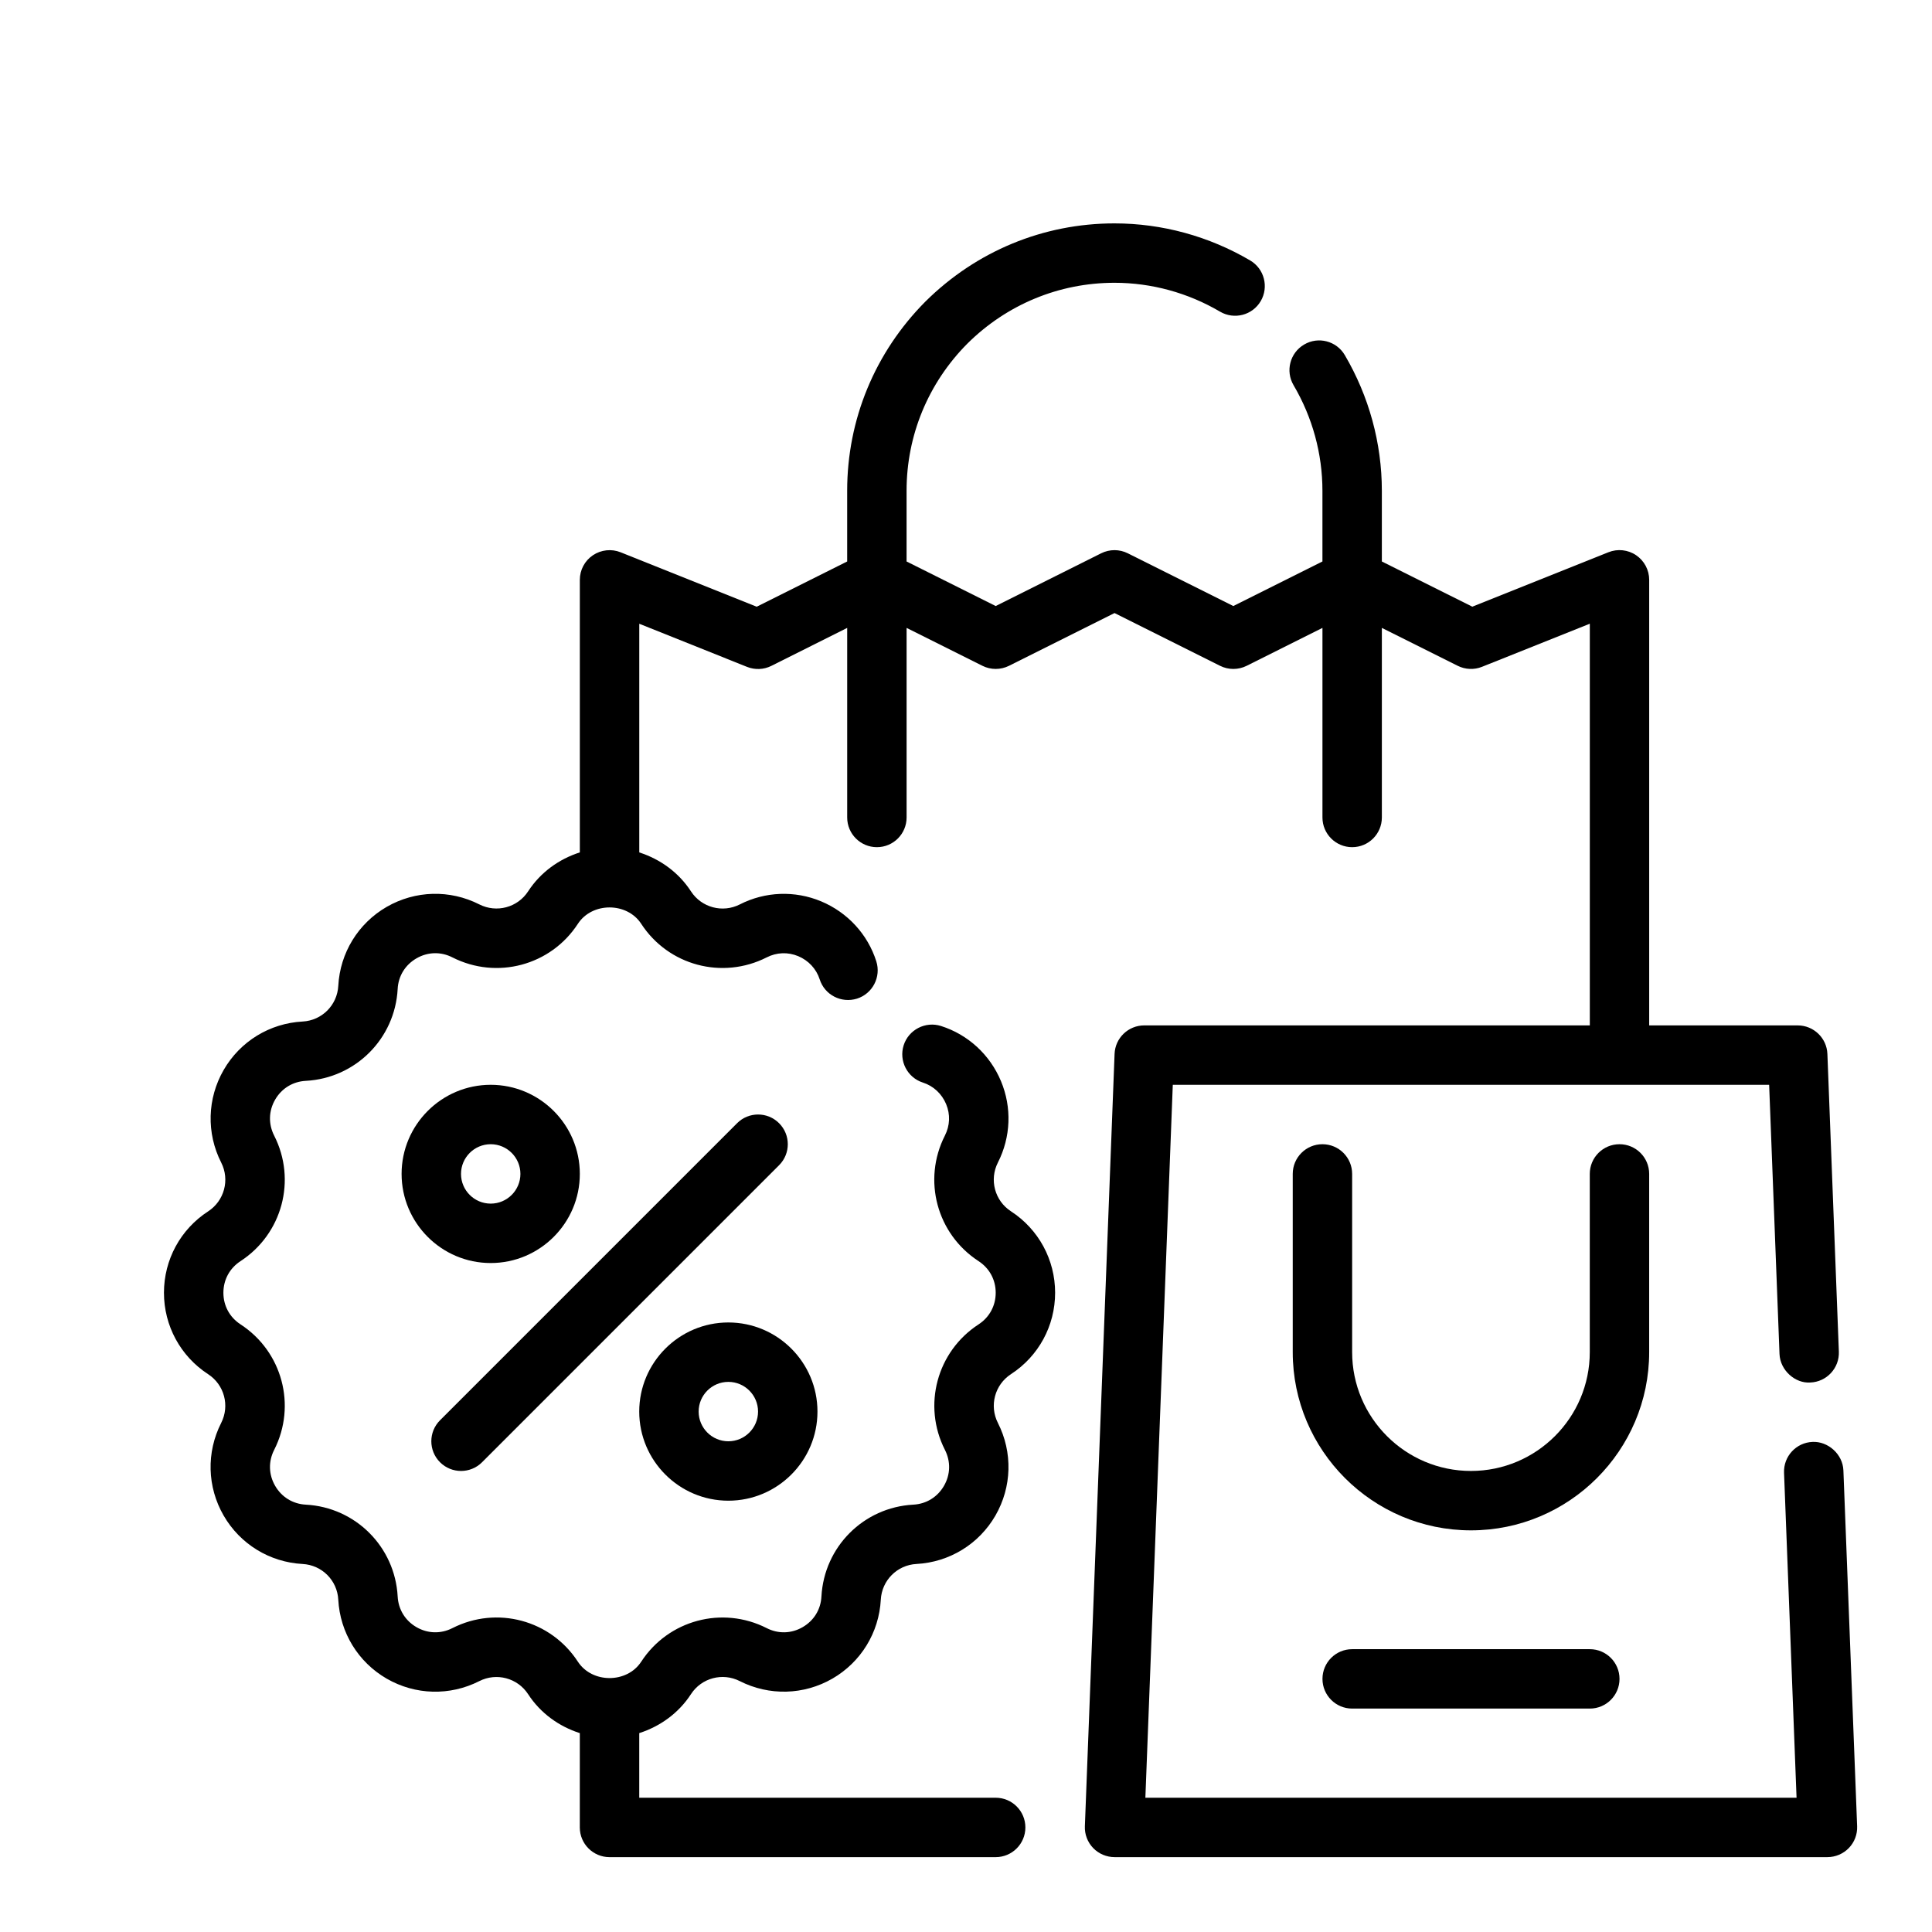
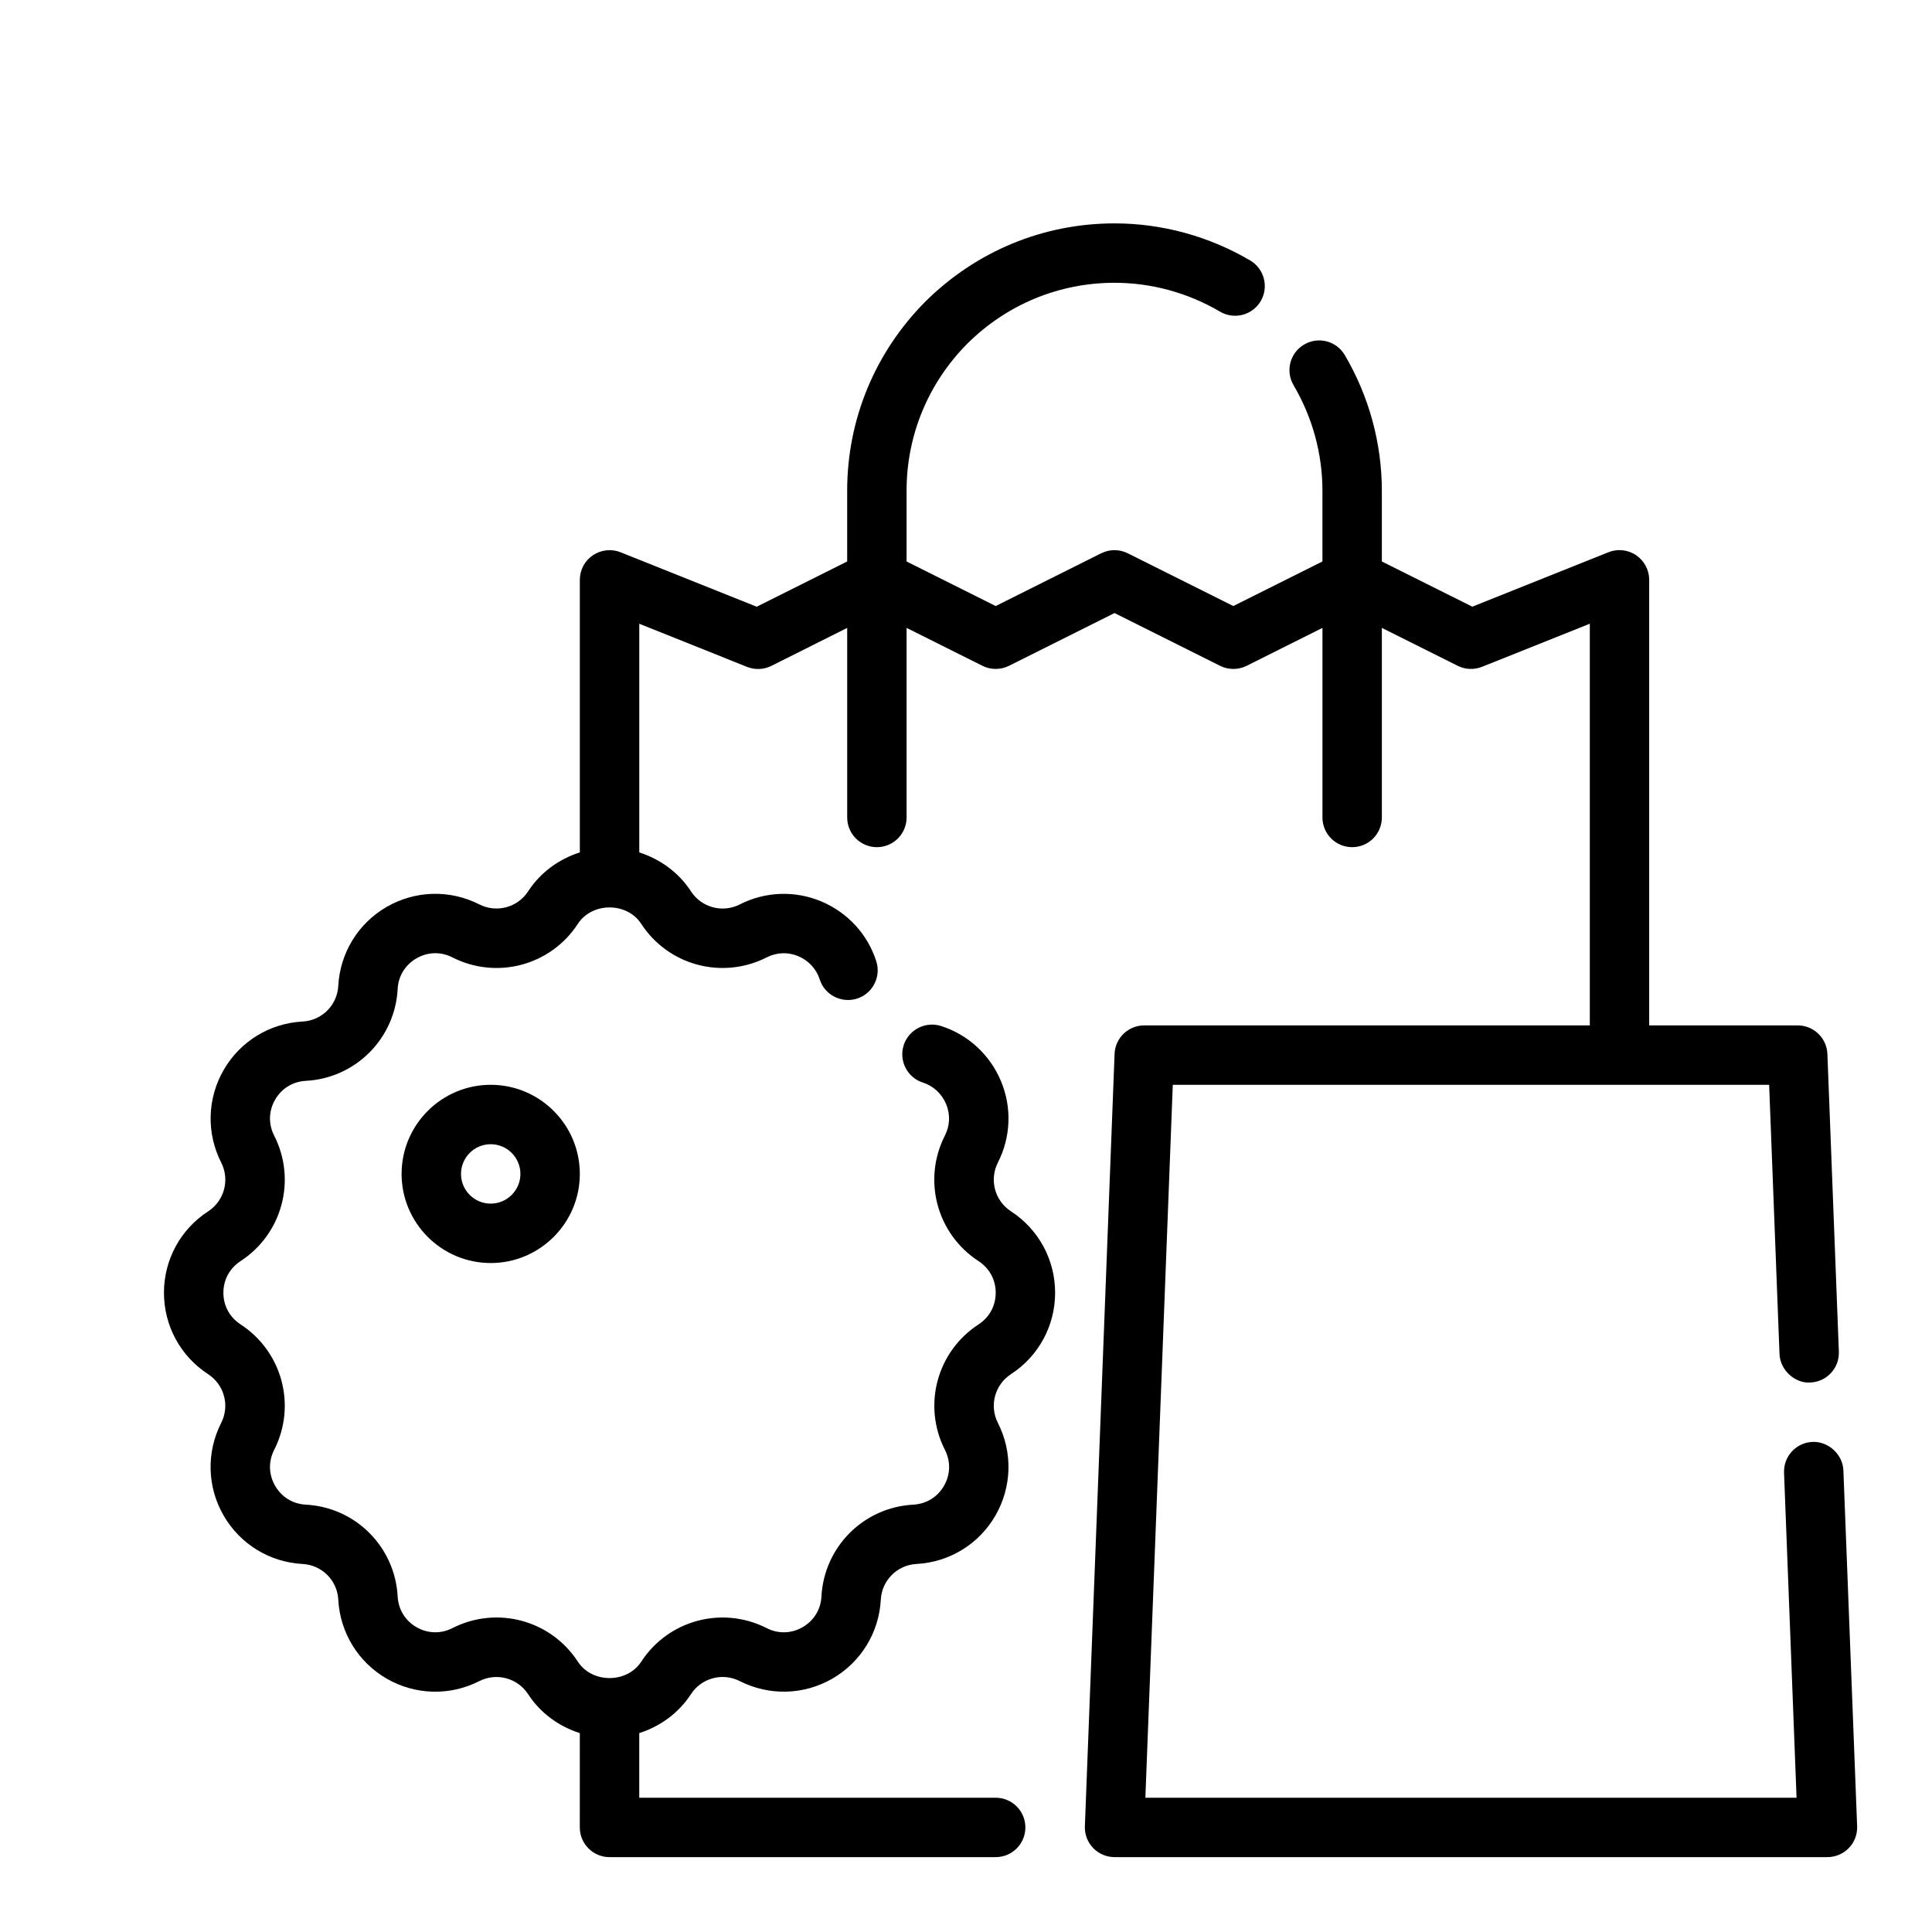
<svg xmlns="http://www.w3.org/2000/svg" fill="#000000" width="800px" height="800px" version="1.1" viewBox="144 144 512 512">
  <g>
    <path d="m632.52 533.68c-0.164-4.344-4.117-7.754-8.164-7.559-4.344 0.164-7.731 3.816-7.566 8.172l3.316 86.121h-172.57l7.266-188.93h158.04l2.746 71.336c0.164 4.344 4.188 7.856 8.164 7.559 4.344-0.164 7.731-3.824 7.566-8.172l-3.039-78.902c-0.16-4.215-3.641-7.562-7.867-7.562h-39.359v-118.08c0-2.613-1.301-5.055-3.457-6.519-2.164-1.473-4.93-1.762-7.336-0.797l-36.078 14.43-23.977-11.98v-18.75c0-12.594-3.402-25.023-9.824-35.953-2.203-3.746-7.031-5-10.777-2.785-3.754 2.203-5 7.031-2.793 10.777 5.004 8.5 7.648 18.168 7.648 27.961v18.75l-23.617 11.809-27.969-13.98c-2.211-1.109-4.824-1.109-7.047 0l-27.957 13.98-23.617-11.809v-18.75c0-14.672 5.731-28.527 16.098-38.973 10.473-10.402 24.332-16.133 39.008-16.133 9.785 0 19.461 2.644 27.969 7.652 3.754 2.203 8.574 0.953 10.777-2.793 2.195-3.746 0.953-8.574-2.793-10.777-10.93-6.426-23.359-9.824-35.953-9.824-18.863 0-36.652 7.352-50.145 20.742-13.352 13.453-20.703 31.242-20.703 50.105v18.75l-23.977 11.988-36.078-14.43c-2.402-0.961-5.156-0.668-7.336 0.797-2.16 1.457-3.457 3.894-3.457 6.512v72.227c-5.543 1.785-10.43 5.289-13.707 10.328-2.793 4.297-8.367 5.769-12.926 3.457-7.801-3.961-16.957-3.715-24.547 0.652-7.566 4.375-12.359 12.195-12.832 20.926-0.27 5.117-4.336 9.188-9.445 9.461-8.73 0.461-16.562 5.262-20.93 12.836-4.367 7.574-4.613 16.75-0.652 24.547 2.32 4.574 0.828 10.125-3.465 12.926-7.328 4.754-11.707 12.82-11.707 21.566s4.375 16.816 11.707 21.586c4.289 2.793 5.777 8.352 3.457 12.918-3.961 7.793-3.723 16.973 0.652 24.547s12.203 12.367 20.934 12.832c5.109 0.277 9.18 4.336 9.445 9.453 0.473 8.73 5.266 16.555 12.832 20.934 7.59 4.375 16.742 4.613 24.547 0.652 4.551-2.312 10.125-0.836 12.926 3.457 3.273 5.039 8.164 8.543 13.707 10.328l-0.004 24.992c0 4.344 3.519 7.871 7.871 7.871h102.34c4.352 0 7.871-3.527 7.871-7.871s-3.519-7.871-7.871-7.871l-94.457-0.004v-17.121c5.543-1.785 10.43-5.289 13.707-10.328 2.793-4.297 8.367-5.777 12.926-3.457 7.793 3.953 16.957 3.723 24.547-0.652 7.566-4.375 12.359-12.195 12.832-20.926 0.27-5.117 4.336-9.188 9.445-9.461 8.73-0.465 16.562-5.258 20.934-12.832 4.367-7.574 4.613-16.75 0.652-24.547-2.32-4.574-0.828-10.125 3.465-12.926 7.324-4.758 11.699-12.828 11.699-21.574s-4.375-16.816-11.707-21.586c-4.289-2.793-5.777-8.352-3.457-12.918 3.434-6.746 3.731-14.602 0.82-21.562-2.93-7.016-8.715-12.344-15.895-14.625-4.117-1.316-8.574 0.969-9.895 5.102-1.316 4.141 0.969 8.574 5.109 9.895 2.762 0.883 5 2.961 6.141 5.699 1.141 2.731 1.023 5.699-0.332 8.359-5.977 11.762-2.133 26.055 8.91 33.242 2.902 1.895 4.562 4.949 4.562 8.395 0 3.449-1.66 6.504-4.543 8.383-11.051 7.195-14.895 21.484-8.918 33.25 1.566 3.078 1.48 6.559-0.25 9.539-1.723 2.984-4.684 4.801-8.125 4.984-13.168 0.699-23.633 11.164-24.348 24.34-0.172 3.441-2 6.398-4.984 8.125-2.977 1.723-6.465 1.82-9.531 0.25-11.762-5.969-26.055-2.141-33.25 8.91-3.769 5.777-13.004 5.777-16.773 0-7.195-11.059-21.484-14.887-33.25-8.91-3.07 1.566-6.559 1.473-9.531-0.25-2.984-1.723-4.801-4.684-4.984-8.133-0.715-13.168-11.18-23.633-24.348-24.332-3.441-0.184-6.398-2.004-8.125-4.988-1.73-2.984-1.82-6.465-0.25-9.539 5.977-11.762 2.133-26.055-8.91-33.242-2.891-1.883-4.551-4.938-4.551-8.387 0-3.449 1.66-6.504 4.543-8.383 11.051-7.195 14.895-21.484 8.918-33.25-1.566-3.078-1.48-6.559 0.25-9.539 1.723-2.984 4.684-4.801 8.125-4.984 13.168-0.699 23.633-11.156 24.348-24.34 0.172-3.441 2-6.398 4.984-8.125 2.977-1.723 6.465-1.82 9.531-0.25 11.762 5.969 26.055 2.148 33.25-8.91 3.769-5.777 13.004-5.777 16.773 0 7.188 11.051 21.477 14.879 33.25 8.91 2.652-1.355 5.629-1.465 8.359-0.332 2.738 1.148 4.809 3.387 5.691 6.141 1.324 4.141 5.723 6.406 9.895 5.117 4.133-1.316 6.422-5.746 5.109-9.887-2.281-7.172-7.613-12.957-14.617-15.895-6.965-2.906-14.824-2.621-21.562 0.82-4.551 2.312-10.125 0.844-12.926-3.457-3.273-5.039-8.164-8.543-13.707-10.328v-60.598l28.566 11.43c2.086 0.828 4.434 0.738 6.438-0.27l20.094-10.062v50.238c0 4.344 3.519 7.871 7.871 7.871 4.352 0 7.871-3.527 7.871-7.871v-50.238l20.098 10.043c2.211 1.109 4.824 1.109 7.047 0l27.961-13.977 27.969 13.98c2.211 1.109 4.824 1.109 7.047 0l20.086-10.047v50.238c0 4.344 3.519 7.871 7.871 7.871 4.352 0 7.871-3.527 7.871-7.871v-50.238l20.098 10.043c2.023 1.008 4.375 1.102 6.438 0.27l28.574-11.422v106.45h-118.08c-4.227 0-7.707 3.344-7.863 7.566l-7.871 204.67c-0.086 2.141 0.707 4.219 2.188 5.762 1.48 1.543 3.543 2.418 5.676 2.418h188.93c2.133 0 4.188-0.875 5.676-2.418 1.488-1.543 2.273-3.621 2.188-5.762z" />
-     <path d="m581.05 455.1c0-4.344-3.519-7.871-7.871-7.871-4.352 0-7.871 3.527-7.871 7.871v47.23c0 17.367-14.121 31.488-31.488 31.488-17.367 0-31.488-14.121-31.488-31.488v-47.23c0-4.344-3.519-7.871-7.871-7.871-4.352 0-7.871 3.527-7.871 7.871v47.23c0 26.047 21.184 47.23 47.23 47.23s47.23-21.184 47.23-47.23z" />
-     <path d="m502.34 581.05c-4.352 0-7.871 3.527-7.871 7.871s3.519 7.871 7.871 7.871h62.977c4.352 0 7.871-3.527 7.871-7.871s-3.519-7.871-7.871-7.871z" />
-     <path d="m266.18 533.82c2.016 0 4.031-0.77 5.566-2.305l78.719-78.719c3.078-3.078 3.078-8.055 0-11.133-3.078-3.078-8.055-3.078-11.133 0l-78.719 78.719c-3.078 3.078-3.078 8.055 0 11.133 1.535 1.531 3.551 2.305 5.566 2.305z" />
-     <path d="m337.02 541.7c13.02 0 23.617-10.598 23.617-23.617s-10.598-23.617-23.617-23.617c-13.02 0-23.617 10.598-23.617 23.617s10.598 23.617 23.617 23.617zm0-31.488c4.344 0 7.871 3.535 7.871 7.871s-3.527 7.871-7.871 7.871-7.871-3.535-7.871-7.871c-0.004-4.336 3.523-7.871 7.871-7.871z" />
    <path d="m297.66 455.1c0-13.02-10.598-23.617-23.617-23.617s-23.617 10.598-23.617 23.617c0 13.02 10.598 23.617 23.617 23.617s23.617-10.598 23.617-23.617zm-31.488 0c0-4.336 3.527-7.871 7.871-7.871s7.871 3.535 7.871 7.871c0 4.336-3.527 7.871-7.871 7.871-4.348 0.004-7.871-3.531-7.871-7.871z" />
  </g>
</svg>